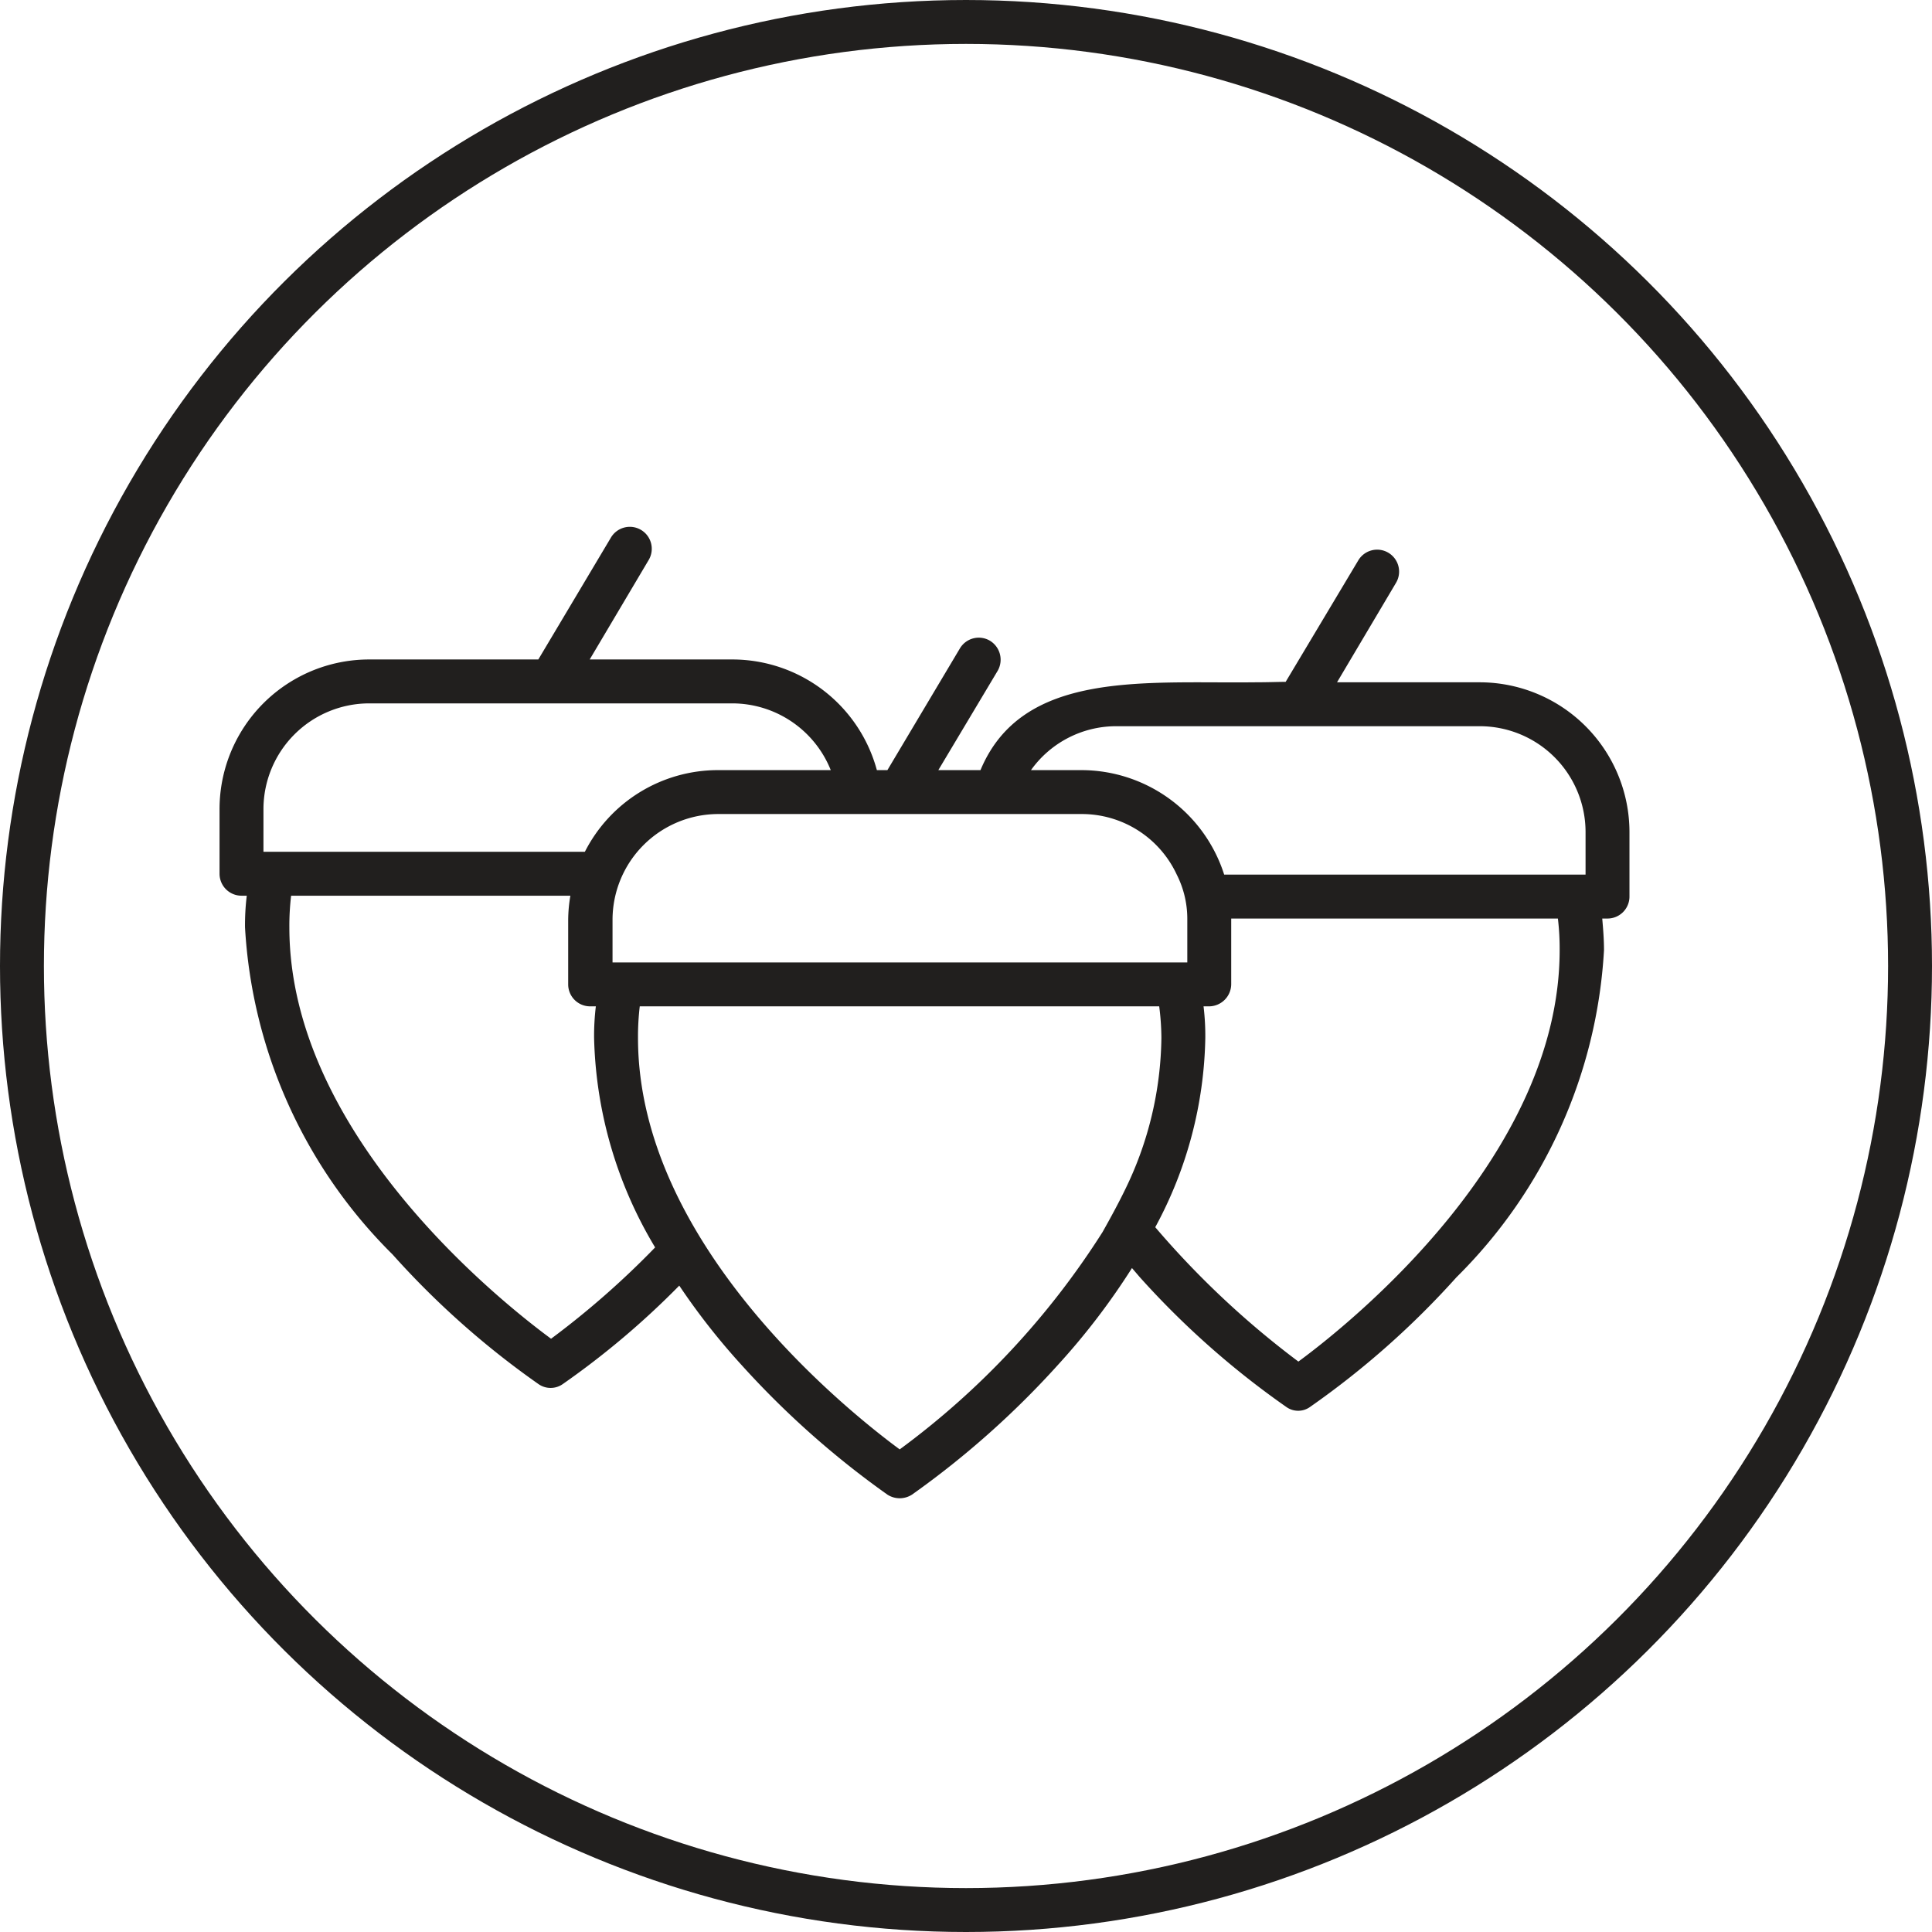
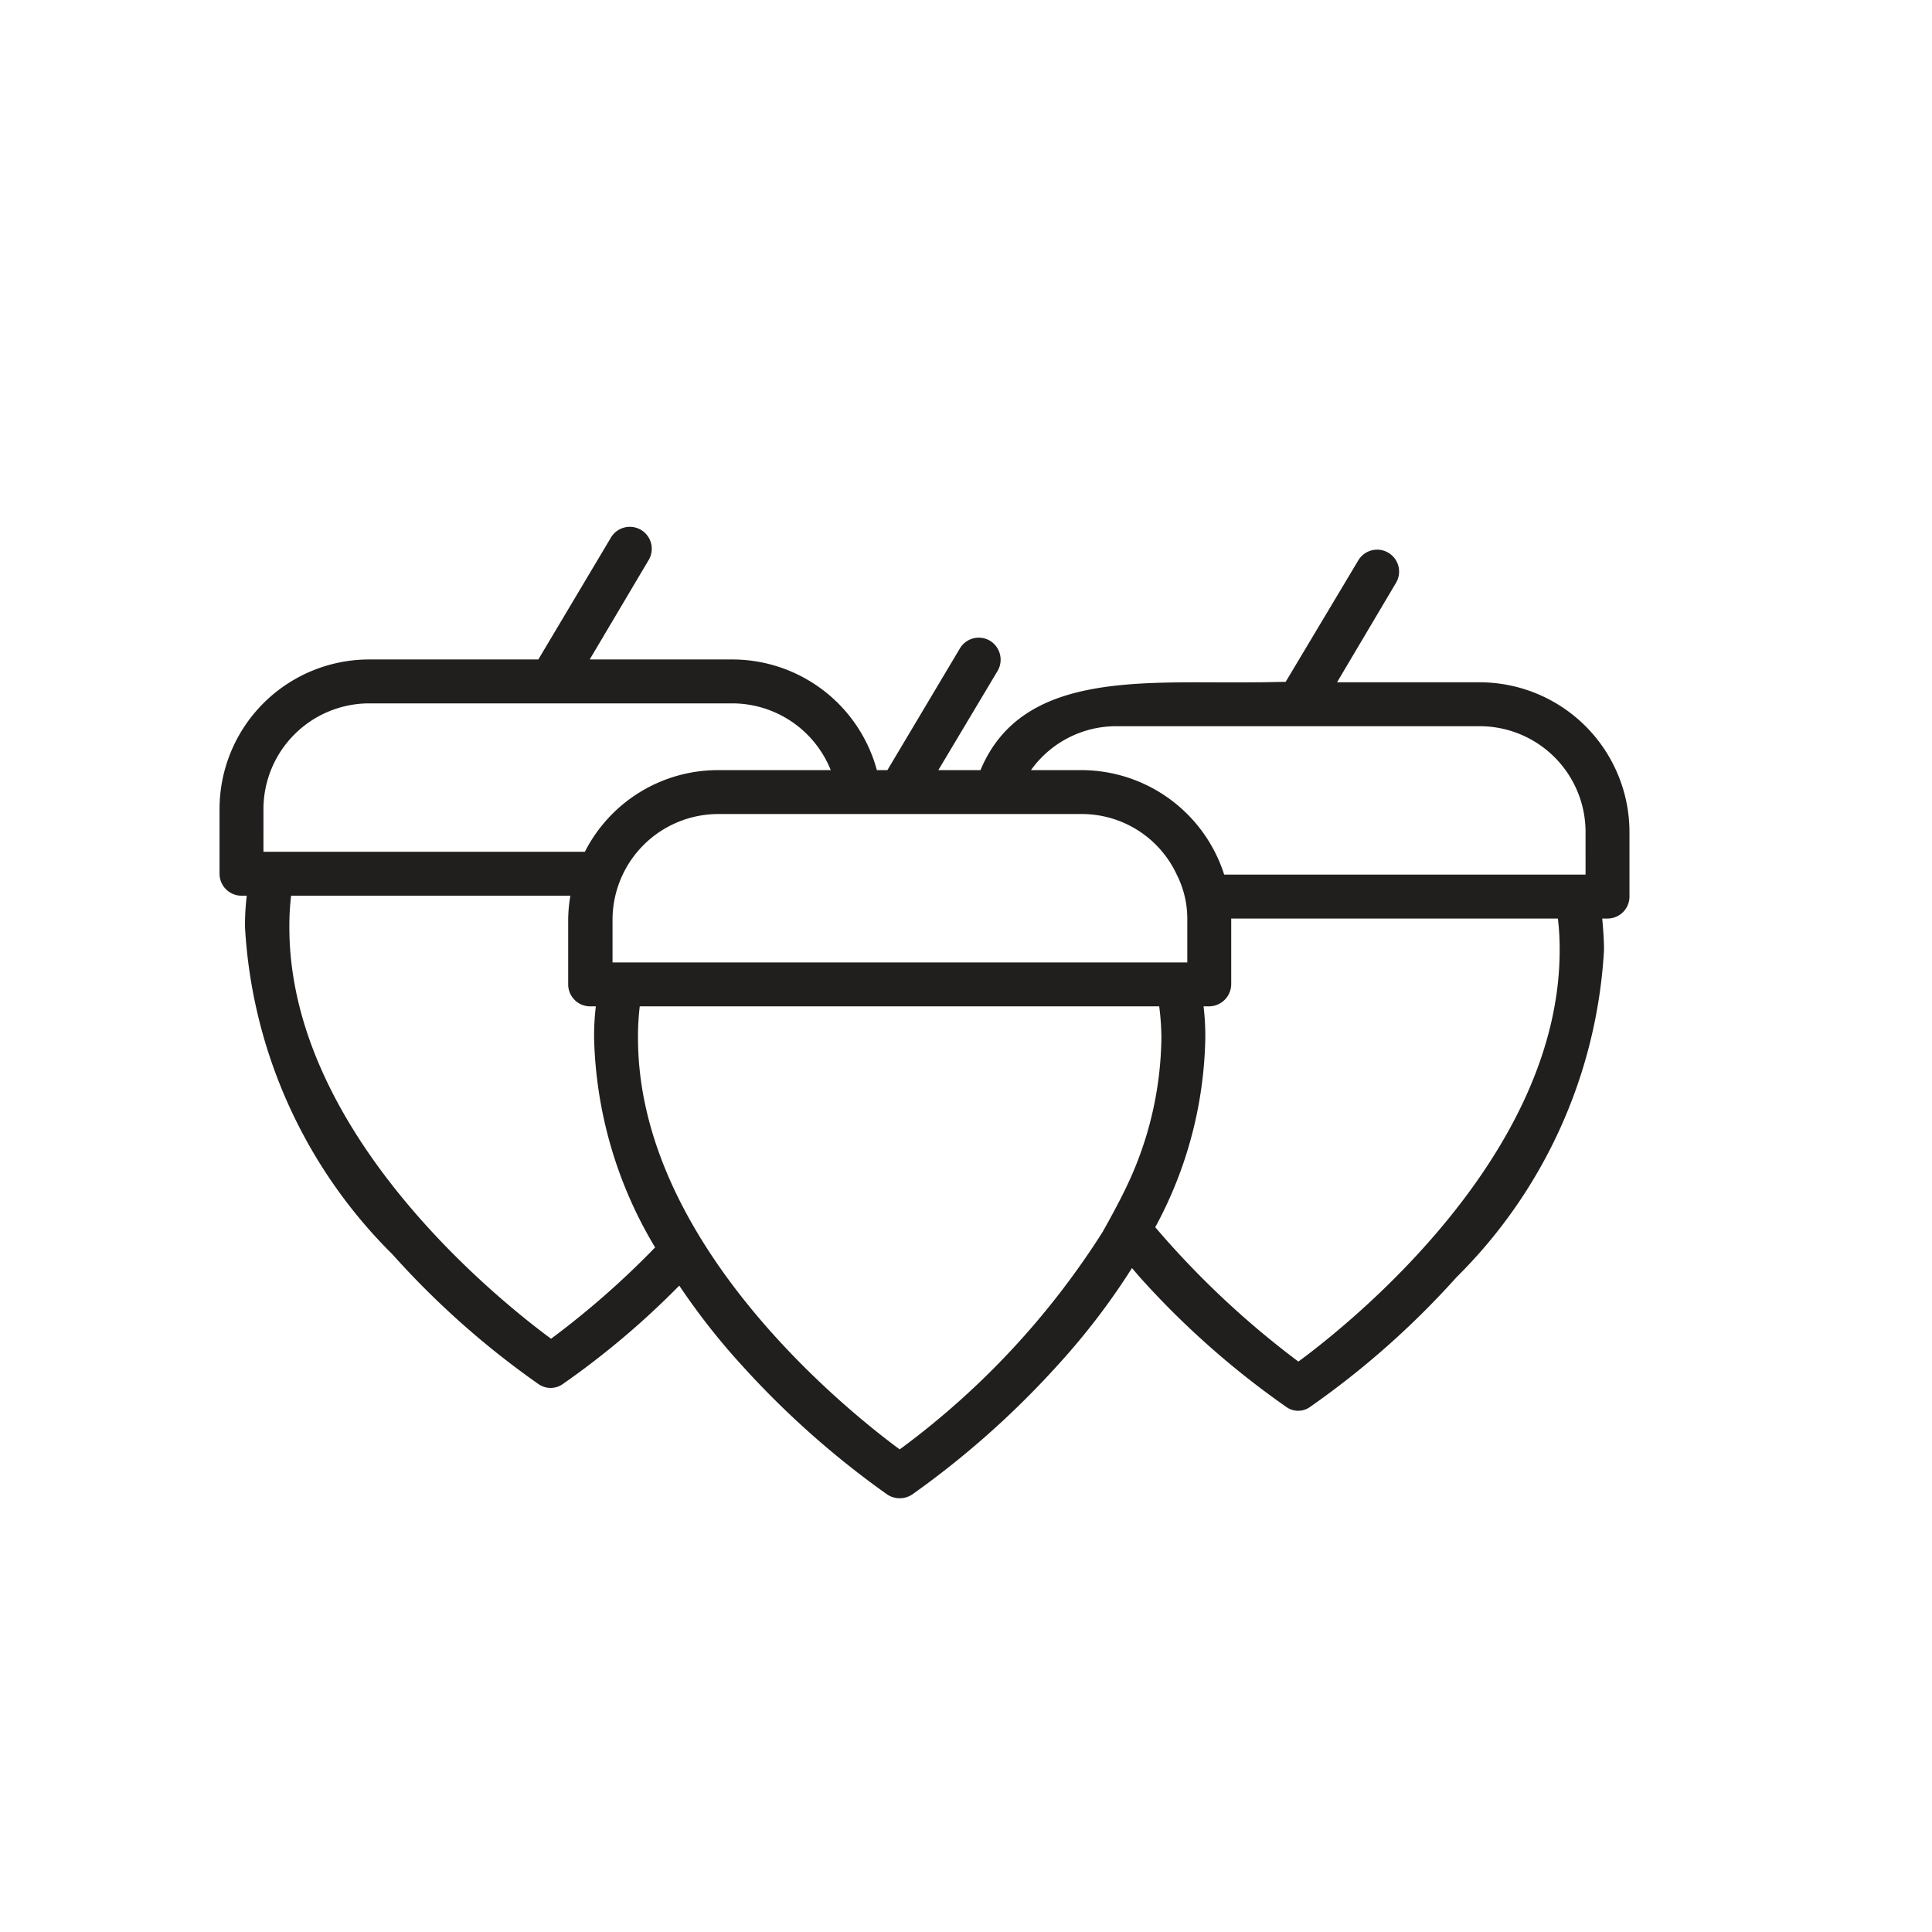
<svg xmlns="http://www.w3.org/2000/svg" viewBox="0 0 44 44" height="44" width="44">
  <g transform="translate(-398 -359)" data-name="Group 364" id="Group_364">
    <g transform="translate(4927 -1296) rotate(90)" data-name="Group 344" id="Group_344">
      <g stroke-width="1" stroke="#211f1e" fill="none" transform="translate(1655 4485)" data-name="Ellipse 4" id="Ellipse_4">
-         <circle stroke="none" r="22" cy="22" cx="22" />
-         <circle fill="none" r="21.5" cy="22" cx="22" />
-       </g>
+         </g>
    </g>
    <path fill="#211f1e" transform="translate(6462.5 2764.139)" d="M-6030.8-2389.6h-3.25l1.34-2.26a.5.5,0,0,0-.17-.69.5.5,0,0,0-.69.18l-1.65,2.76c-.17,0-.4.01-.69.01-2.54.03-5.31-.28-6.26,2h-.96l1.35-2.26a.506.506,0,0,0-.18-.69.5.5,0,0,0-.68.18l-1.65,2.77h-.24a3.412,3.412,0,0,0-3.29-2.52h-3.25l1.34-2.26a.5.5,0,0,0-.17-.69.5.5,0,0,0-.69.18l-1.65,2.77h-3.85a3.408,3.408,0,0,0-3.41,3.41v1.47a.5.5,0,0,0,.5.5h.12a5.534,5.534,0,0,0-.04.72,11.387,11.387,0,0,0,3.36,7.45,19.372,19.372,0,0,0,3.32,2.95.48.48,0,0,0,.56,0,18.814,18.814,0,0,0,2.65-2.24,15.453,15.453,0,0,0,1.42,1.81,20.237,20.237,0,0,0,3.32,2.95.516.516,0,0,0,.56,0,20.237,20.237,0,0,0,3.32-2.95,15.805,15.805,0,0,0,1.69-2.21l.18.21a19.42,19.42,0,0,0,3.33,2.95.464.464,0,0,0,.55,0,19.42,19.42,0,0,0,3.33-2.95,11.385,11.385,0,0,0,3.36-7.45c0-.25-.02-.49-.04-.72h.12a.5.5,0,0,0,.5-.5v-1.47A3.414,3.414,0,0,0-6030.8-2389.6Zm-9.07,3a2.385,2.385,0,0,1,2.17,1.38,2.229,2.229,0,0,1,.24,1v1h-13.09v-.97a2.411,2.411,0,0,1,2.41-2.41Zm-18.63-.11a2.411,2.411,0,0,1,2.41-2.41h8.27a2.42,2.42,0,0,1,2.24,1.52h-2.57a3.4,3.4,0,0,0-3.03,1.86h-7.32Zm6.55,12.06c-1.22-.9-5.96-4.7-5.96-9.37a5.834,5.834,0,0,1,.04-.72h6.36a3.376,3.376,0,0,0-.05.55v1.47a.5.5,0,0,0,.5.5h.13a5.622,5.622,0,0,0-.04.72,9.685,9.685,0,0,0,1.39,4.77A19.483,19.483,0,0,1-6051.95-2374.65Zm7.94,2.52c-1.22-.9-5.96-4.7-5.96-9.37a5.834,5.834,0,0,1,.04-.72h11.83a5.755,5.755,0,0,1,.05.72,8.061,8.061,0,0,1-.82,3.44c-.16.33-.34.66-.52.98A18.321,18.321,0,0,1-6044.01-2372.13Zm9.08-2a20.216,20.216,0,0,1-3.26-3.06,9.358,9.358,0,0,0,1.14-4.31,5.622,5.622,0,0,0-.04-.72h.13a.508.508,0,0,0,.5-.5v-1.5h7.44a5.834,5.834,0,0,1,.04.72C-6028.98-2378.83-6033.72-2375.02-6034.93-2374.13Zm6.54-11.09h-8.23a3.419,3.419,0,0,0-3.26-2.38h-1.14a2.383,2.383,0,0,1,1.95-1h8.27a2.411,2.411,0,0,1,2.41,2.41Z" data-name="Path 278" id="Path_278" />
  </g>
</svg>